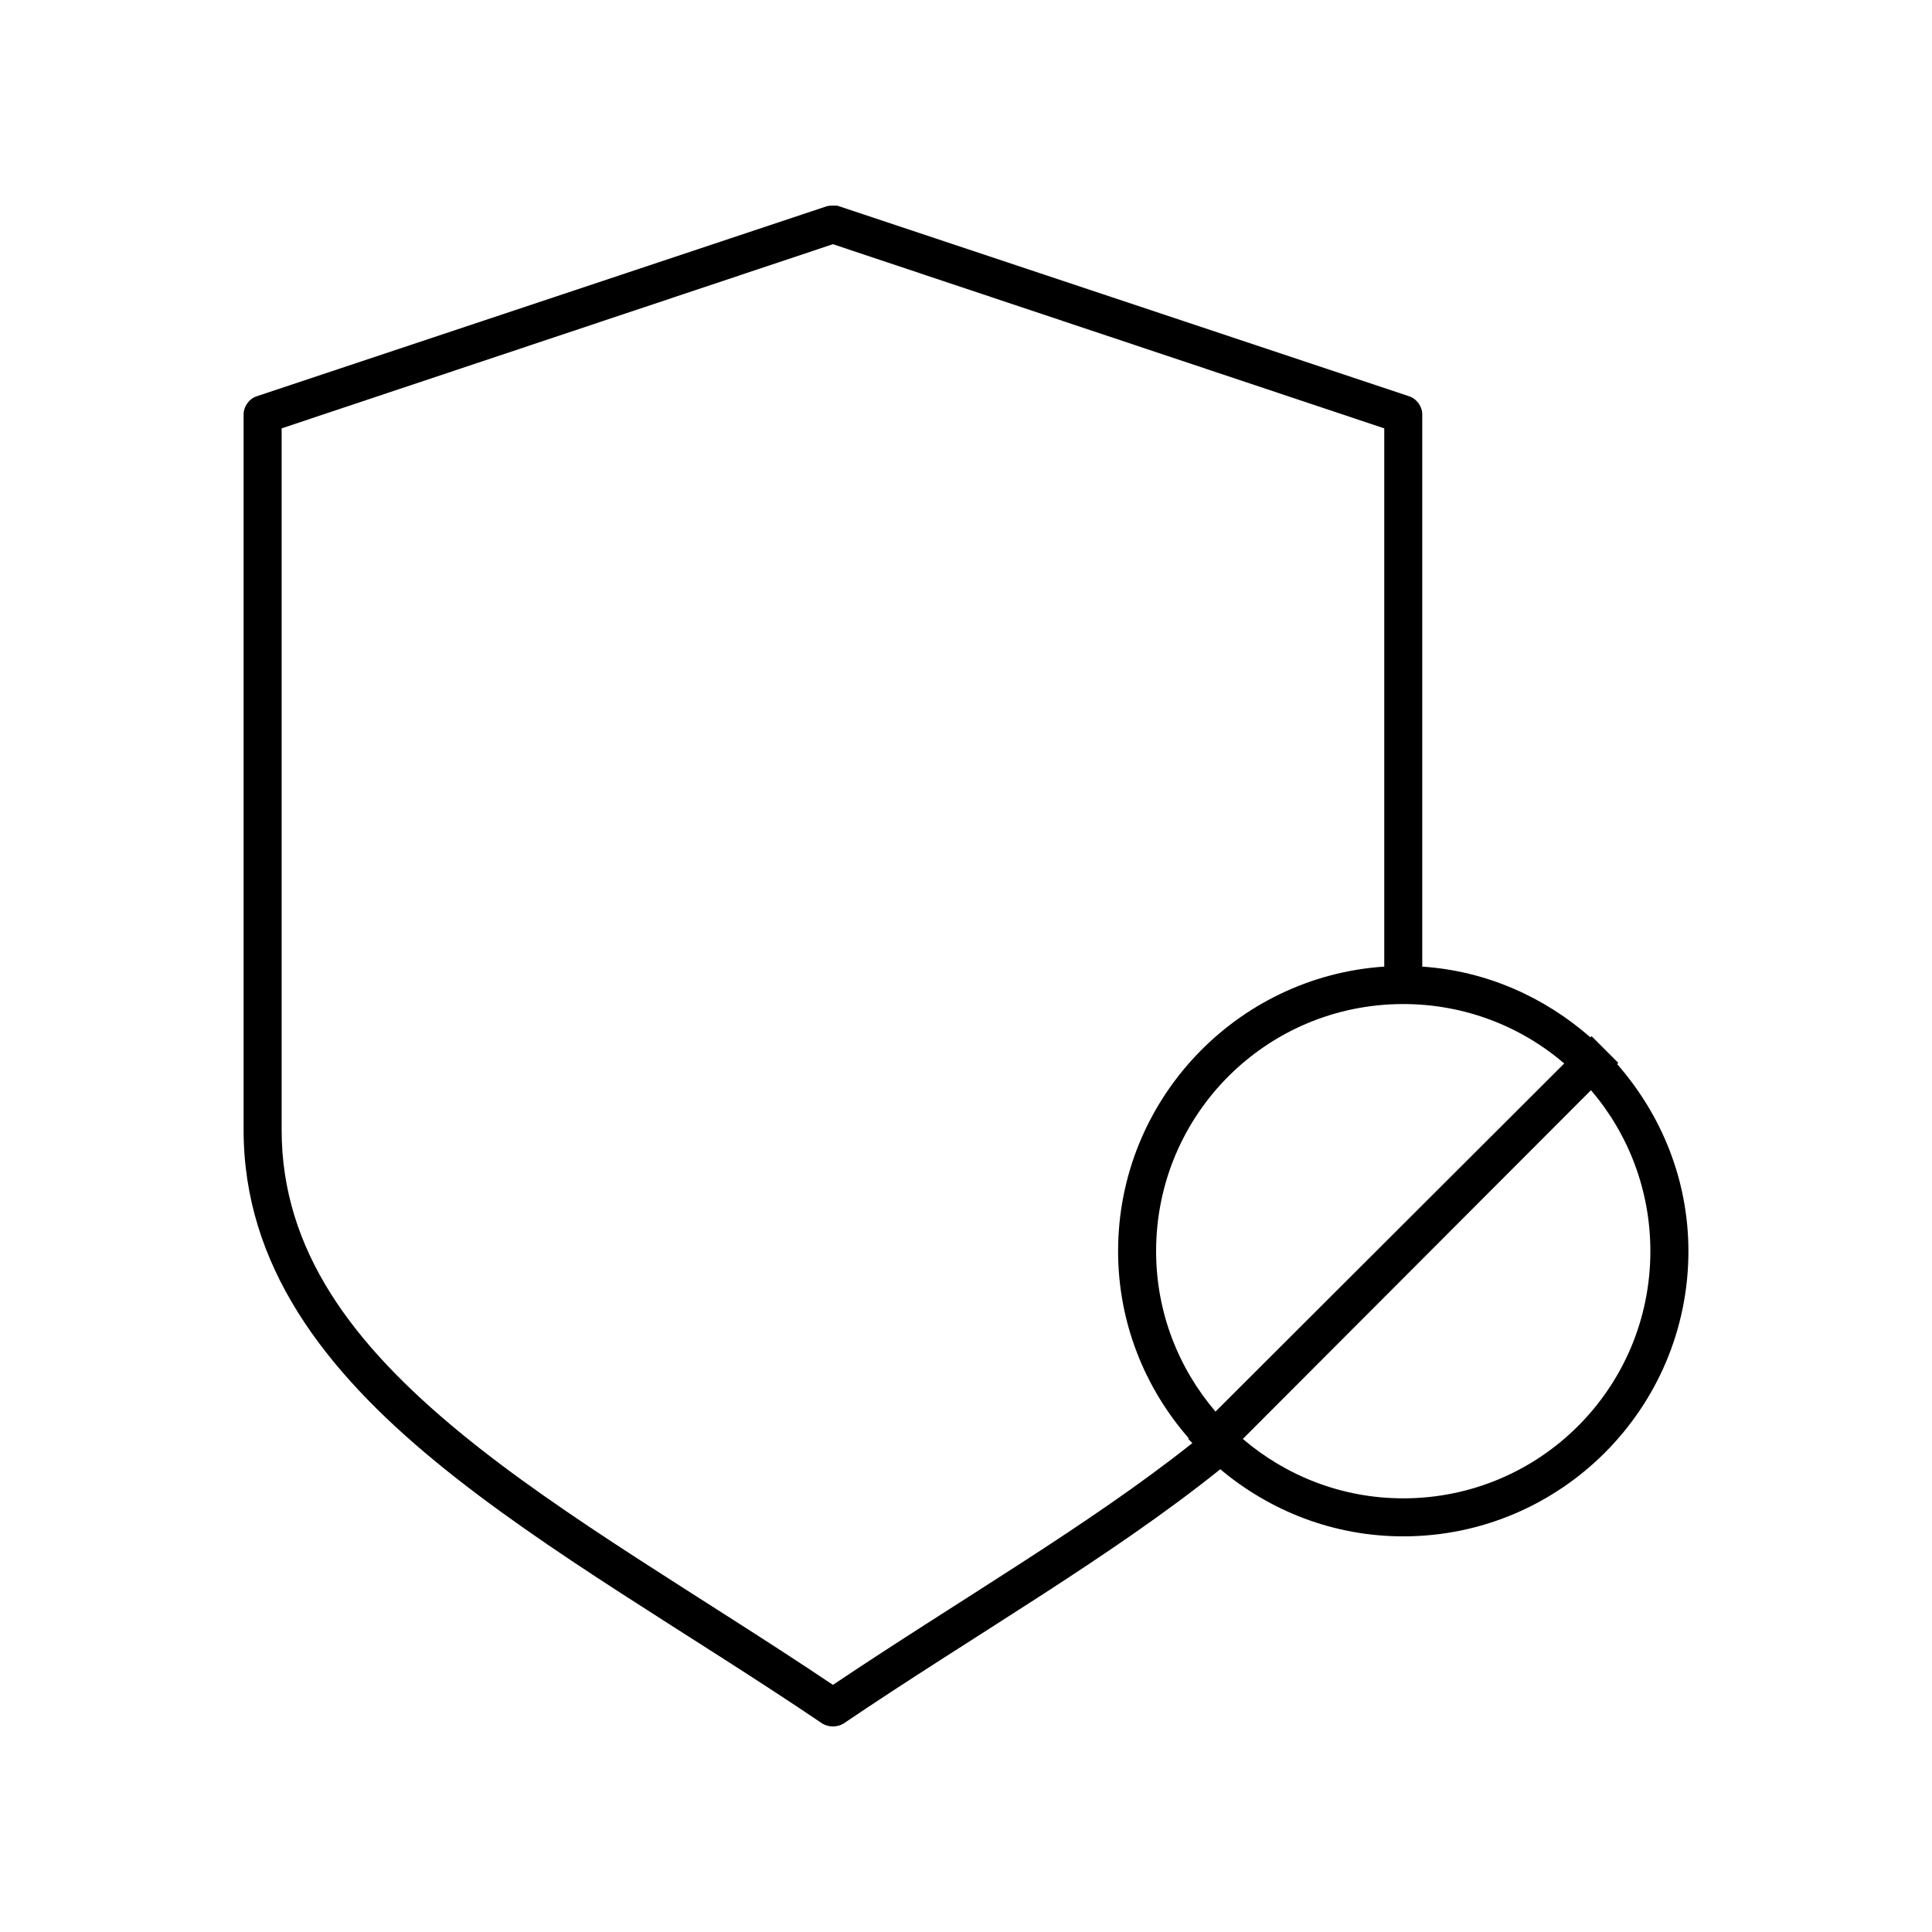
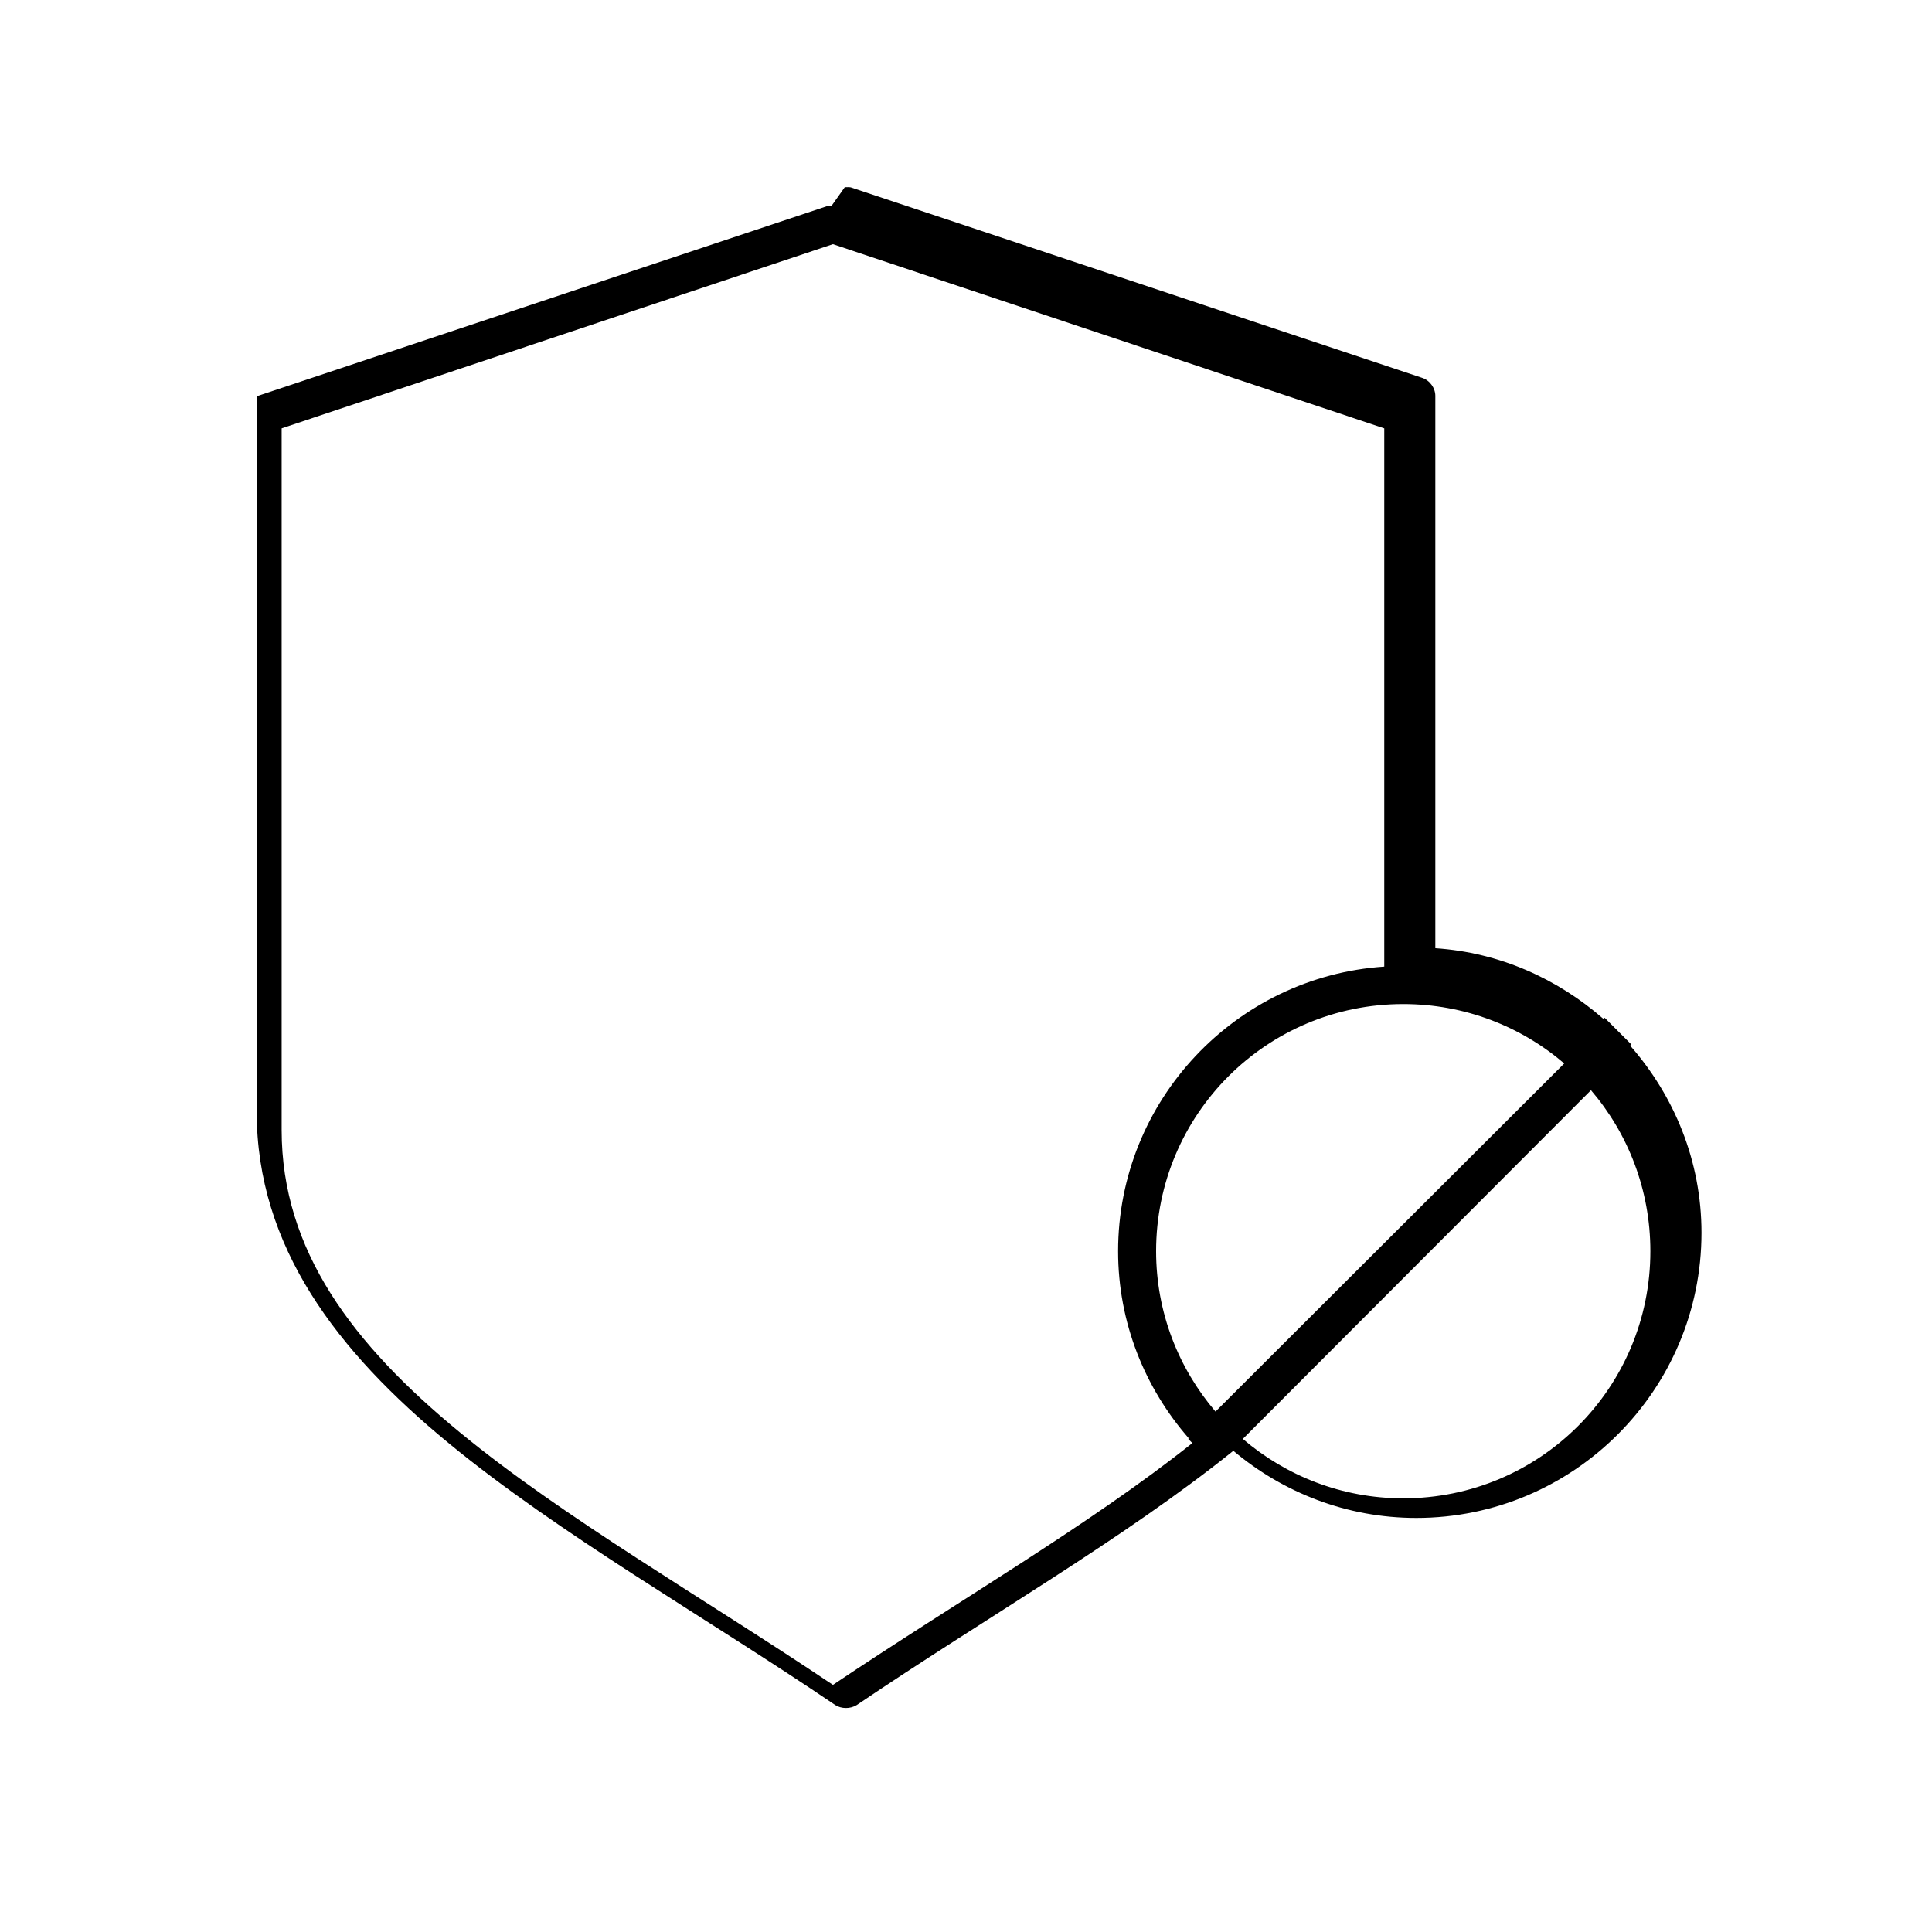
<svg xmlns="http://www.w3.org/2000/svg" fill="#000000" width="800px" height="800px" version="1.1" viewBox="144 144 512 512">
-   <path d="m364.42 198.48c-0.57 0.051-1.066 0.105-1.258 0.156l-151.14 50.383c-2.031 0.668-3.504 2.746-3.465 4.883v189.56c0 35.898 21.402 63.629 50.855 87.852s67.301 45.594 102.49 69.43c1.602 1.012 3.91 1.07 5.668 0 34.176-23.148 70.754-44.02 99.816-67.383 13.141 11.043 30.02 17.789 48.492 17.789 41.676 0 75.57-33.895 75.57-75.57 0-19.035-7.242-36.293-18.895-49.594l0.312-0.312-7.086-7.086-0.312 0.312c-12.113-10.609-27.504-17.602-44.555-18.734v-146.26c0.051-2.137-1.434-4.211-3.465-4.883l-151.14-50.383c-0.621-0.273-1.324-0.109-1.891-0.156zm0.312 10.234 146.11 48.809v142.64c-39.324 2.613-70.535 35.438-70.535 75.414 0 18.996 7.125 36.305 18.734 49.594l-0.156 0.156 1.102 1.102c-27.176 21.637-61.91 41.699-95.25 64.078-34.801-23.359-71.223-44.172-98.871-66.914-28.406-23.359-47.23-48.219-47.23-80.137v-185.94l146.11-48.809zm151.14 201.37c16.297 0 31.219 5.934 42.668 15.742l-92.418 92.262c-9.766-11.438-15.742-26.254-15.742-42.508 0-36.23 29.262-65.496 65.496-65.496zm49.75 22.828c9.812 11.449 15.742 26.371 15.742 42.668 0 36.23-29.262 65.496-65.496 65.496-16.254 0-31.074-5.977-42.508-15.742l92.262-92.418z" />
+   <path d="m364.42 198.48c-0.57 0.051-1.066 0.105-1.258 0.156l-151.14 50.383v189.56c0 35.898 21.402 63.629 50.855 87.852s67.301 45.594 102.49 69.43c1.602 1.012 3.91 1.07 5.668 0 34.176-23.148 70.754-44.02 99.816-67.383 13.141 11.043 30.02 17.789 48.492 17.789 41.676 0 75.57-33.895 75.57-75.57 0-19.035-7.242-36.293-18.895-49.594l0.312-0.312-7.086-7.086-0.312 0.312c-12.113-10.609-27.504-17.602-44.555-18.734v-146.26c0.051-2.137-1.434-4.211-3.465-4.883l-151.14-50.383c-0.621-0.273-1.324-0.109-1.891-0.156zm0.312 10.234 146.11 48.809v142.64c-39.324 2.613-70.535 35.438-70.535 75.414 0 18.996 7.125 36.305 18.734 49.594l-0.156 0.156 1.102 1.102c-27.176 21.637-61.91 41.699-95.25 64.078-34.801-23.359-71.223-44.172-98.871-66.914-28.406-23.359-47.23-48.219-47.23-80.137v-185.94l146.11-48.809zm151.14 201.37c16.297 0 31.219 5.934 42.668 15.742l-92.418 92.262c-9.766-11.438-15.742-26.254-15.742-42.508 0-36.23 29.262-65.496 65.496-65.496zm49.75 22.828c9.812 11.449 15.742 26.371 15.742 42.668 0 36.23-29.262 65.496-65.496 65.496-16.254 0-31.074-5.977-42.508-15.742l92.262-92.418z" />
</svg>